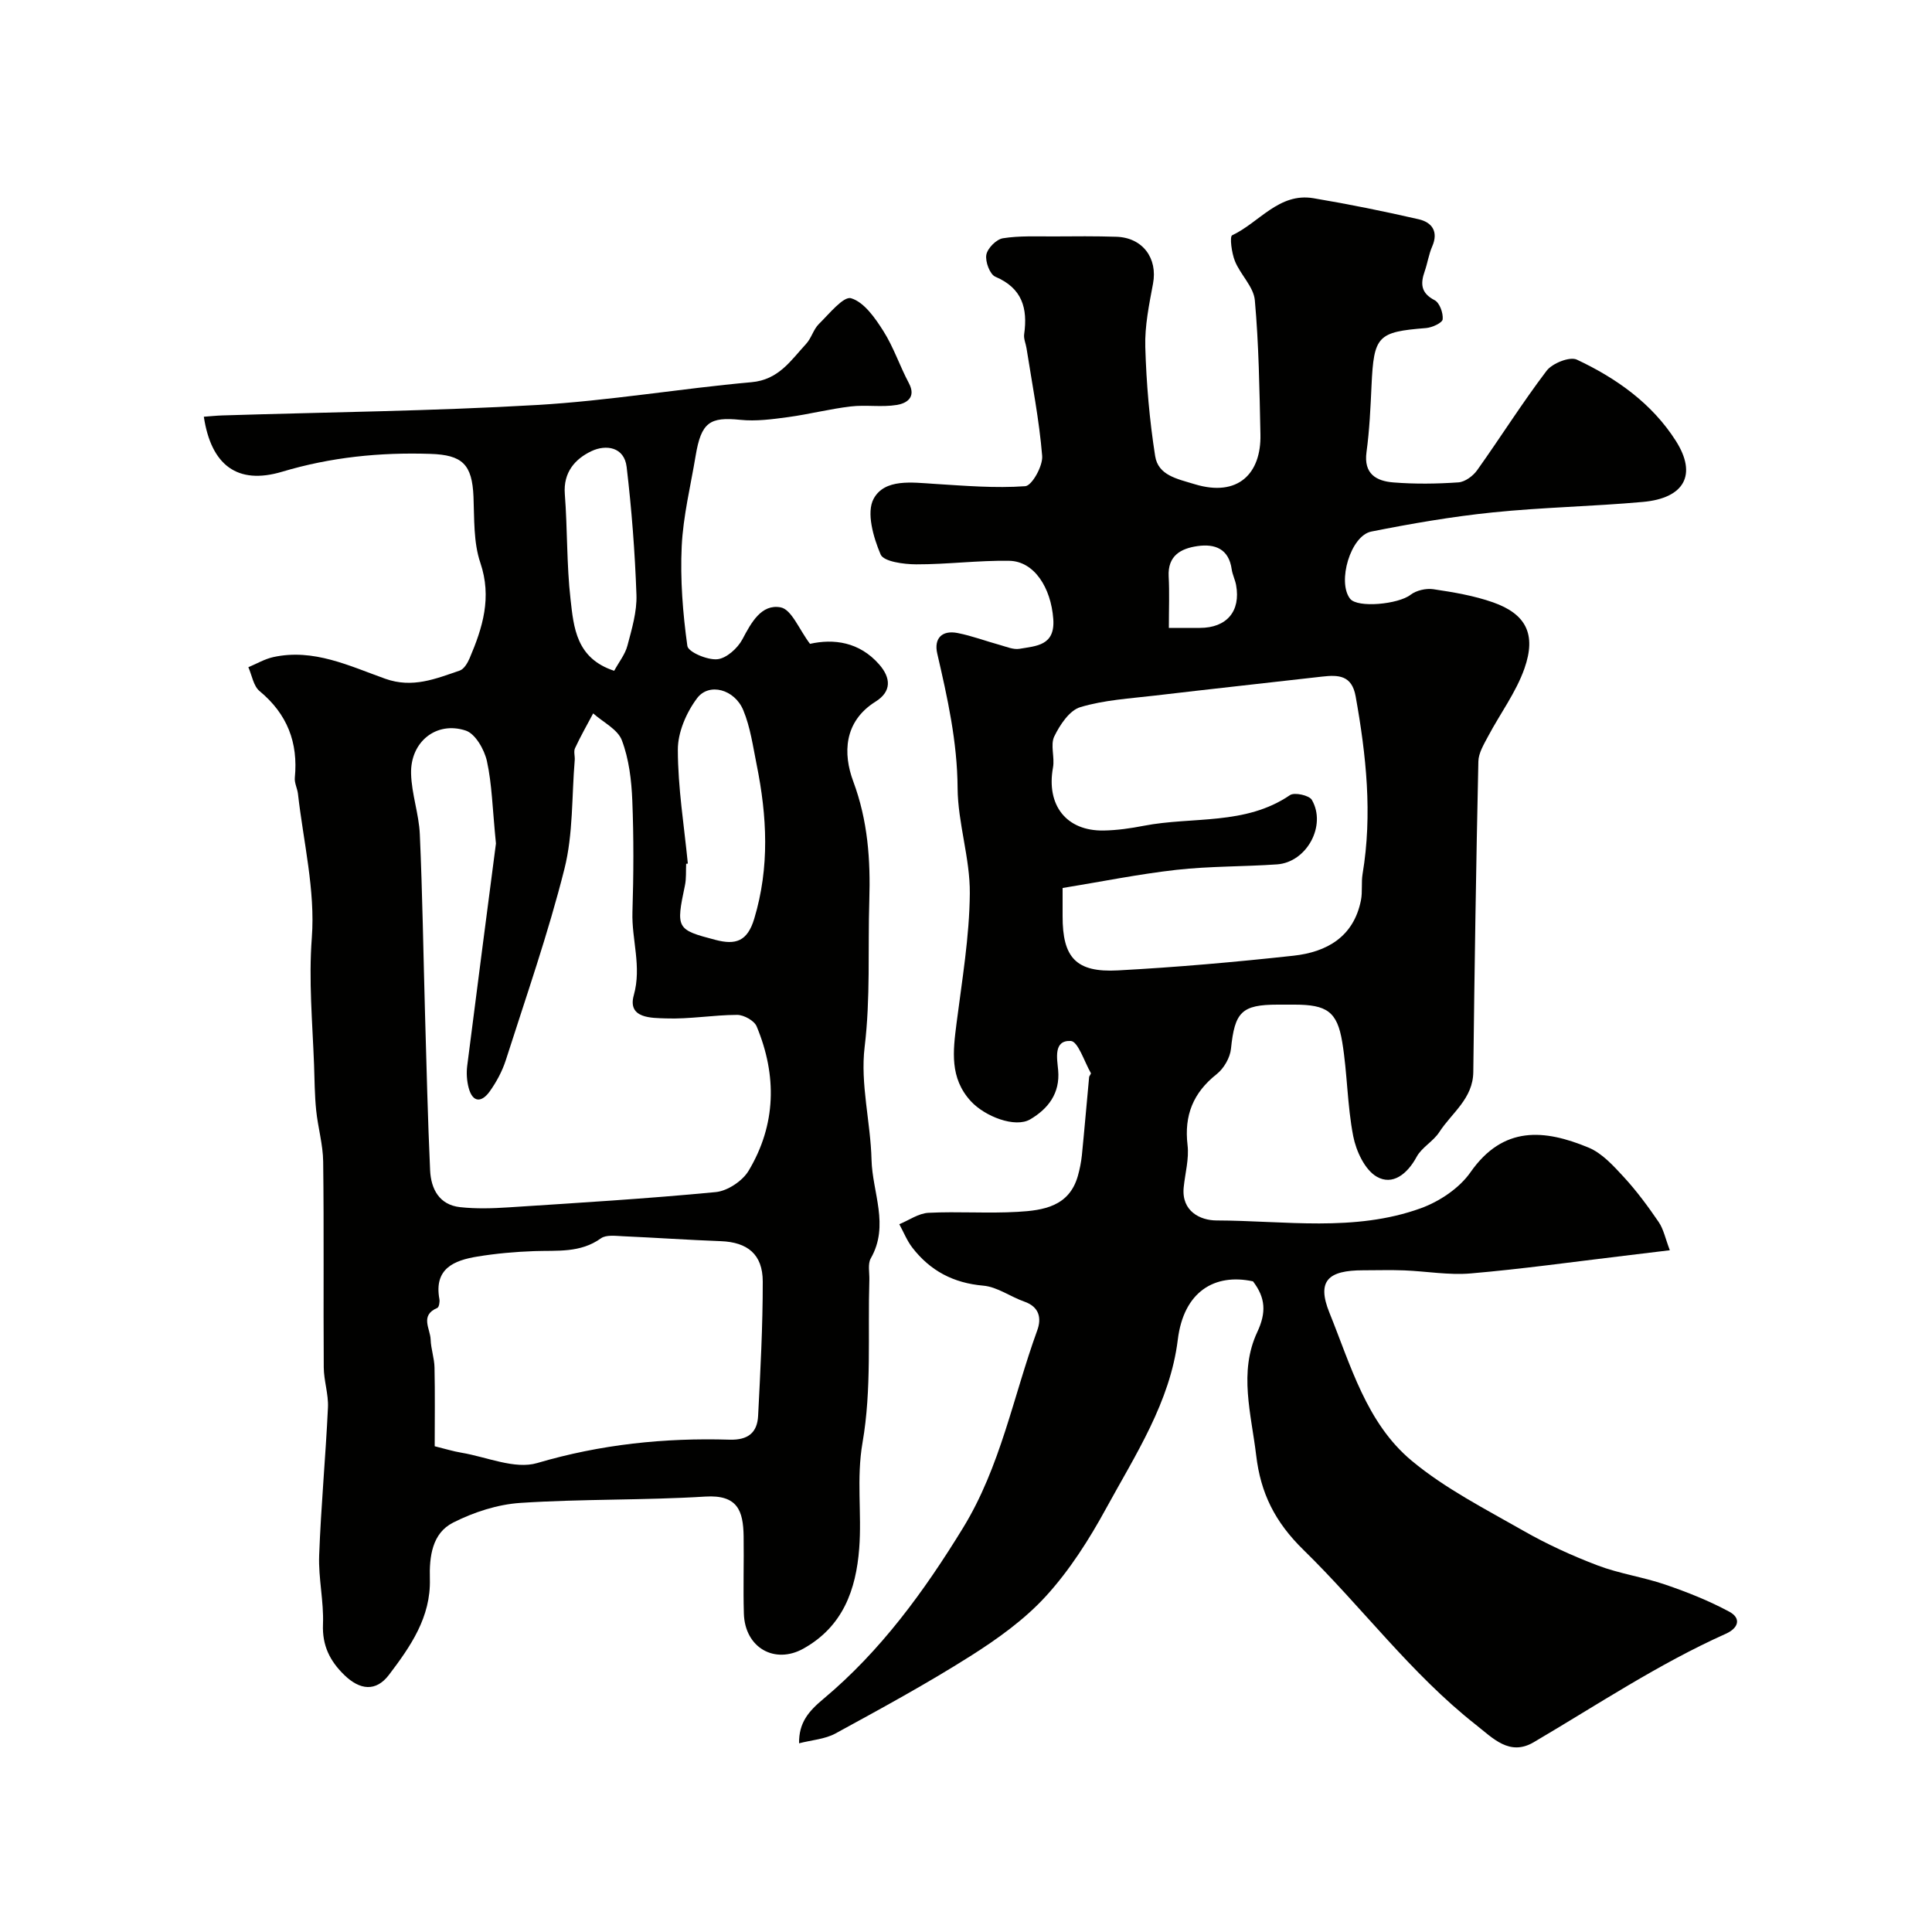
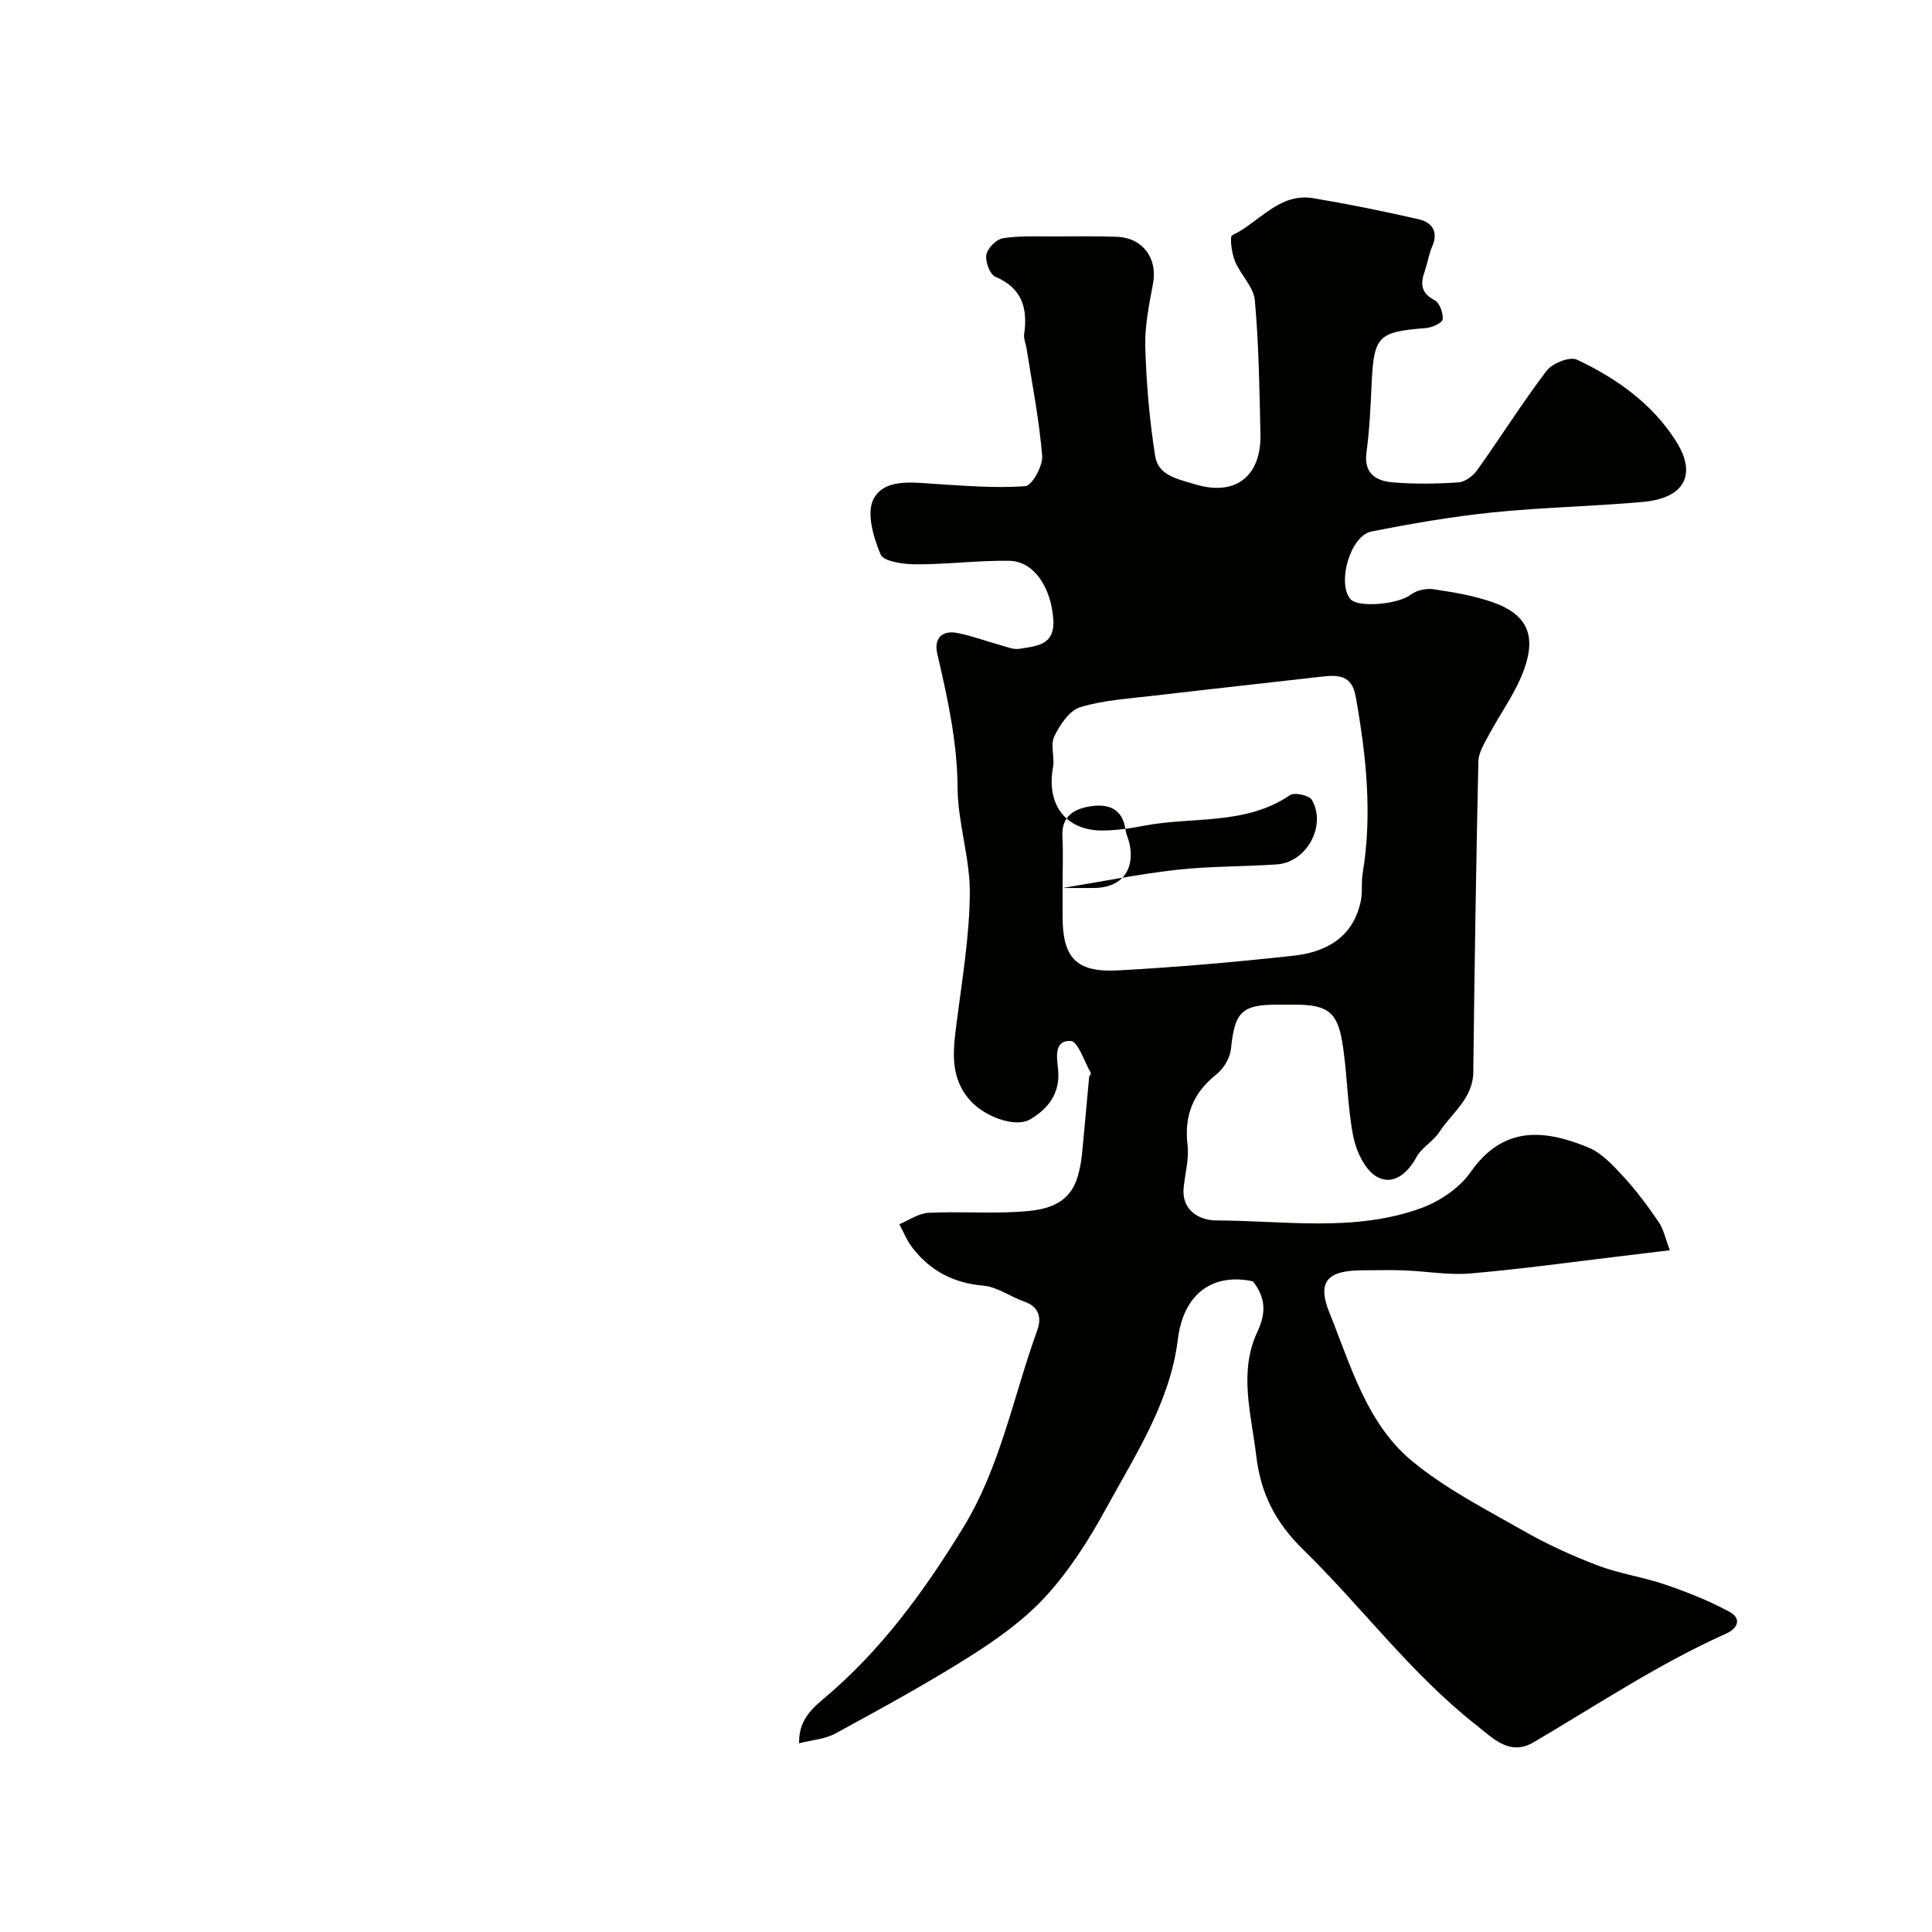
<svg xmlns="http://www.w3.org/2000/svg" enable-background="new 0 0 400 400" viewBox="0 0 400 400">
  <g fill="#010100">
-     <path d="m345.72 258.85c-3.75.45-6.62.81-9.5 1.15-10.57 1.26-21.12 2.74-31.73 3.65-4.53.39-9.16-.45-13.75-.63-2.83-.11-5.67-.02-8.5-.02-7.28 0-9.67 2.18-6.99 8.8 4.39 10.83 7.65 22.81 16.99 30.6 6.93 5.78 15.22 9.99 23.13 14.51 4.9 2.8 10.1 5.18 15.39 7.19 4.52 1.72 9.41 2.4 14 3.97 4.54 1.55 9.05 3.34 13.26 5.61 2.52 1.35 1.95 3.38-.7 4.57-13.96 6.25-26.65 14.74-39.78 22.46-5.01 2.94-8.42-.82-12.01-3.64-13.42-10.56-23.54-24.34-35.63-36.15-5.97-5.83-8.9-11.8-9.82-19.6-1.02-8.56-3.65-17.25.22-25.52 1.9-4.05 1.73-7.1-.88-10.51-7.97-1.72-14.35 2.14-15.57 12.07-1.58 12.92-8.76 23.81-14.84 34.94-3.5 6.41-7.52 12.74-12.41 18.11-4.45 4.89-10.07 8.91-15.71 12.48-9.06 5.73-18.5 10.87-27.92 16.01-2.17 1.18-4.9 1.35-7.53 2.03-.06-4.25 1.93-6.6 5.05-9.2 11.84-9.91 20.83-22.24 28.89-35.39 7.79-12.71 10.4-27.22 15.37-40.9.91-2.5.46-4.86-2.66-5.95-2.89-1.01-5.61-3.06-8.52-3.31-6.19-.54-10.99-3.09-14.68-7.87-1.12-1.45-1.81-3.23-2.7-4.85 2-.82 3.98-2.25 6.02-2.36 6.15-.31 12.34.16 18.49-.2 5.27-.3 10.66-1.08 12.46-7.44.39-1.39.68-2.83.83-4.26.54-5.39.99-10.79 1.5-16.18.03-.3.45-.69.36-.85-1.35-2.36-2.66-6.58-4.16-6.65-3.64-.18-2.82 3.64-2.61 6.06.43 4.83-2.13 8.01-5.77 10.16-3.13 1.85-9.4-.58-12.32-3.76-4.4-4.81-3.68-10.36-2.95-16.11 1.14-8.94 2.67-17.91 2.75-26.88.07-7.28-2.48-14.56-2.53-21.85-.06-9.56-2.09-18.65-4.21-27.82-.73-3.15.98-4.9 4.21-4.26 3 .59 5.9 1.69 8.85 2.5 1.3.36 2.72.98 3.96.77 3.47-.6 7.4-.63 7-6.16-.47-6.5-3.95-11.97-9.1-12.06-6.42-.11-12.86.75-19.29.73-2.56-.01-6.73-.56-7.36-2.05-1.5-3.53-2.99-8.68-1.44-11.53 2.28-4.2 7.94-3.37 12.58-3.08 6.27.39 12.58.93 18.81.48 1.38-.1 3.67-4.19 3.5-6.27-.61-7.47-2.08-14.87-3.24-22.29-.15-.97-.62-1.97-.49-2.89.76-5.38-.39-9.55-5.97-11.92-1.13-.48-2.12-3.14-1.86-4.55.25-1.35 2.07-3.19 3.43-3.41 3.44-.55 7-.36 10.51-.38 4.33-.03 8.67-.07 13 .07 5.45.18 8.56 4.46 7.57 9.71-.81 4.33-1.73 8.77-1.6 13.12.22 7.54.87 15.11 2.04 22.56.63 4.02 4.53 4.72 8.19 5.84 8.98 2.73 13.79-2.21 13.61-10.31-.2-9.27-.33-18.56-1.16-27.78-.25-2.79-2.98-5.28-4.12-8.1-.68-1.67-1.13-5.09-.57-5.35 5.59-2.62 9.68-8.88 16.83-7.67 7.31 1.23 14.58 2.7 21.8 4.36 2.72.63 4.13 2.53 2.78 5.63-.71 1.62-.96 3.44-1.55 5.13-.9 2.57-.82 4.5 2.05 5.99 1.04.54 1.8 2.66 1.67 3.96-.07.73-2.18 1.71-3.44 1.81-10.04.8-10.81 1.6-11.29 11.89-.21 4.6-.42 9.23-1.04 13.79-.62 4.53 2.05 6 5.55 6.28 4.47.36 9.01.3 13.48-.01 1.36-.09 3.03-1.32 3.88-2.52 4.86-6.82 9.32-13.93 14.38-20.59 1.18-1.55 4.79-2.99 6.26-2.3 8.18 3.84 15.57 9.07 20.51 16.84 4.43 6.98 1.77 11.85-6.85 12.62-10.34.93-20.75 1.11-31.08 2.17-8.42.86-16.81 2.31-25.12 3.96-4.32.85-7.11 10.45-4.41 13.91 1.54 1.97 10.01 1.14 12.51-.81 1.19-.92 3.21-1.38 4.73-1.16 4.17.62 8.4 1.33 12.36 2.72 6.8 2.4 9 6.57 6.5 13.69-1.74 4.95-5.03 9.34-7.52 14.04-.87 1.64-1.98 3.45-2.02 5.2-.47 21.43-.8 42.86-1.05 64.3-.06 5.54-4.46 8.46-7.04 12.45-1.24 1.92-3.62 3.15-4.69 5.12-1.92 3.55-4.98 6-8.26 4.11-2.47-1.42-4.27-5.31-4.87-8.39-1.25-6.41-1.21-13.06-2.28-19.51-1.04-6.31-3.21-7.71-9.84-7.72-1.17 0-2.33 0-3.5 0-7.5 0-8.91 1.53-9.69 9.14-.19 1.86-1.48 4.08-2.96 5.25-4.87 3.85-6.76 8.53-6.03 14.7.34 2.85-.51 5.83-.8 8.75-.49 4.97 3.48 6.83 6.76 6.84 14.15.04 28.57 2.45 42.32-2.52 3.87-1.4 7.99-4.15 10.3-7.46 6.79-9.72 15.34-8.87 24.43-5.11 2.81 1.16 5.16 3.77 7.31 6.1 2.65 2.88 5 6.06 7.21 9.3 1.03 1.5 1.39 3.43 2.32 5.86zm-125.72-75v5.82c-.02 8.59 2.77 11.71 11.45 11.24 12.13-.65 24.26-1.72 36.34-3.04 6.89-.75 12.47-3.89 13.98-11.48.35-1.77.04-3.67.34-5.46 2.06-12.36.75-24.56-1.44-36.77-.79-4.37-3.55-4.46-6.92-4.08-11.54 1.32-23.09 2.57-34.63 3.93-5.19.61-10.51.91-15.46 2.4-2.24.67-4.22 3.66-5.38 6.05-.86 1.77.12 4.33-.27 6.45-1.42 7.79 2.75 13.18 10.51 13.04 2.77-.05 5.56-.45 8.28-.98 10.11-1.96 21.02-.03 30.28-6.35.92-.63 3.97.04 4.52.98 3.1 5.33-1.07 12.93-7.2 13.36-6.94.48-13.93.36-20.82 1.13-7.83.88-15.59 2.46-23.58 3.76zm22-53.85h6.41c5.56 0 8.5-3.44 7.51-8.87-.2-1.1-.75-2.15-.91-3.26-.59-4.24-3.46-5.32-7.06-4.81-3.46.49-6.22 1.98-5.99 6.3.18 3.29.04 6.6.04 10.64z" />
-     <path d="m42.2 86.28c1.29-.09 2.57-.23 3.84-.27 21.7-.68 43.43-.9 65.09-2.16 14.86-.86 29.62-3.39 44.46-4.72 5.64-.5 8.14-4.51 11.32-7.95 1.08-1.17 1.5-2.98 2.62-4.09 2.12-2.08 5.11-5.82 6.68-5.34 2.69.8 4.96 4.07 6.67 6.77 2.14 3.36 3.4 7.26 5.29 10.8 1.6 3.01-.54 4.2-2.5 4.52-3.11.51-6.38-.06-9.52.31-4.35.51-8.64 1.62-12.99 2.21-3.27.44-6.65.9-9.9.56-6.31-.65-8.08.53-9.23 7.41-1.04 6.26-2.59 12.5-2.89 18.79-.32 6.85.22 13.81 1.17 20.61.18 1.27 4.13 2.95 6.19 2.76 1.88-.17 4.21-2.26 5.2-4.12 1.85-3.5 3.95-7.37 7.93-6.62 2.26.43 3.82 4.58 6.07 7.55 4.89-1.09 10.22-.43 14.33 4.27 2.43 2.78 2.6 5.59-.75 7.69-6.62 4.14-6.75 10.81-4.63 16.5 3.04 8.17 3.59 16.28 3.33 24.69-.31 10.11.26 20.18-.97 30.35-.92 7.6 1.24 15.53 1.43 23.32.17 6.77 3.75 13.58-.15 20.4-.66 1.16-.26 2.93-.3 4.43-.34 11.26.5 22.72-1.41 33.71-1.3 7.51-.13 14.67-.69 21.93-.66 8.52-3.34 16.14-11.54 20.73-5.91 3.31-12.13-.13-12.34-7.25-.16-5.33.03-10.67-.05-16-.08-5.29-1.25-8.63-7.93-8.22-12.74.79-25.55.47-38.28 1.31-4.74.31-9.67 1.92-13.94 4.08-4.36 2.2-4.94 7.06-4.81 11.64.23 7.95-4.04 14.04-8.47 19.88-2.69 3.54-6.02 3.18-9.27.01-2.95-2.88-4.57-6.07-4.39-10.47.19-4.75-.97-9.55-.79-14.3.38-10.21 1.34-20.39 1.82-30.6.13-2.74-.85-5.52-.87-8.29-.1-14.2.06-28.4-.12-42.6-.04-3.55-1.09-7.08-1.45-10.64-.32-3.14-.33-6.31-.44-9.46-.33-8.75-1.13-17.38-.46-26.28.74-9.8-1.75-19.85-2.87-29.78-.13-1.12-.76-2.26-.65-3.33.72-7.3-1.58-13.21-7.31-17.95-1.26-1.05-1.57-3.26-2.31-4.93 1.72-.72 3.39-1.71 5.18-2.1 8.32-1.82 15.74 1.84 23.17 4.49 5.66 2.01 10.43 0 15.4-1.69.89-.3 1.64-1.57 2.06-2.56 2.7-6.34 4.65-12.58 2.22-19.76-1.44-4.24-1.23-9.1-1.42-13.69-.28-6.69-2.29-8.65-8.94-8.86-10.44-.34-20.6.68-30.69 3.7-9.25 2.76-14.68-1.35-16.2-11.39zm60.48 88.36c-.73-7.3-.82-12.29-1.87-17.07-.53-2.38-2.39-5.65-4.38-6.31-6.1-2.02-11.49 2.34-11.32 8.91.1 4.2 1.63 8.36 1.81 12.57.55 12.42.73 24.85 1.08 37.28.31 10.76.56 21.53 1.05 32.28.18 3.86 1.89 7.16 6.22 7.63 3.31.36 6.7.26 10.04.04 14.3-.93 28.61-1.79 42.87-3.16 2.44-.23 5.55-2.3 6.82-4.43 5.7-9.53 5.89-19.71 1.66-29.87-.49-1.19-2.65-2.39-4.03-2.39-4.93.01-9.87.91-14.78.73-2.88-.11-7.99.07-6.63-4.8 1.67-5.97-.46-11.48-.28-17.2.24-7.71.28-15.43-.03-23.13-.17-4.2-.69-8.57-2.16-12.45-.86-2.28-3.89-3.74-5.94-5.57-1.27 2.39-2.62 4.75-3.76 7.21-.32.68.01 1.65-.06 2.47-.63 7.52-.31 15.29-2.13 22.51-3.36 13.37-7.93 26.43-12.13 39.58-.74 2.3-1.94 4.54-3.35 6.51-1.65 2.3-3.52 2.37-4.35-.76-.38-1.44-.49-3.05-.3-4.54 2.04-16.09 4.15-32.18 5.95-46.04zm-12.68 124.79c2.11.52 3.81 1.05 5.55 1.34 5.24.88 11.04 3.5 15.66 2.14 13.13-3.87 26.35-5.25 39.85-4.84 3.79.11 5.72-1.43 5.9-4.94.47-9.26.97-18.54.96-27.81-.01-5.65-3.17-8.14-8.69-8.35-6.75-.25-13.49-.72-20.24-1.02-1.54-.07-3.49-.34-4.57.43-4.28 3.08-9.07 2.48-13.83 2.65-3.93.14-7.88.49-11.77 1.13-4.83.79-9 2.49-7.85 8.8.11.59-.08 1.68-.43 1.83-3.66 1.55-1.45 4.32-1.38 6.55.06 1.93.76 3.84.8 5.76.12 5.49.04 10.95.04 16.33zm52.41-120.63c-.12.01-.23.02-.35.04-.07 1.49.05 3.03-.25 4.47-1.89 8.96-1.75 9.17 6.31 11.28 4.19 1.1 6.62.33 8.04-4.39 3.21-10.66 2.65-21.22.5-31.87-.77-3.8-1.3-7.75-2.77-11.29-1.8-4.34-7.09-5.77-9.56-2.49-2.22 2.95-4.01 7.08-3.99 10.69.01 7.86 1.3 15.71 2.07 23.56zm-15.25-39.92c.98-1.81 2.27-3.4 2.74-5.2.91-3.44 1.99-7.03 1.87-10.52-.31-8.84-.99-17.69-2.03-26.48-.49-4.16-4.28-4.7-7.28-3.28-3.38 1.6-5.87 4.38-5.52 8.9.56 7.23.36 14.54 1.18 21.74.66 5.85 1.15 12.26 9.04 14.84z" />
+     <path d="m345.72 258.85c-3.75.45-6.62.81-9.5 1.15-10.57 1.26-21.12 2.74-31.73 3.65-4.53.39-9.16-.45-13.75-.63-2.83-.11-5.67-.02-8.5-.02-7.28 0-9.67 2.18-6.99 8.8 4.39 10.83 7.65 22.81 16.99 30.6 6.93 5.78 15.22 9.99 23.13 14.51 4.9 2.8 10.1 5.18 15.39 7.19 4.52 1.72 9.41 2.4 14 3.97 4.54 1.55 9.05 3.34 13.26 5.61 2.52 1.35 1.95 3.38-.7 4.57-13.96 6.25-26.65 14.74-39.78 22.46-5.01 2.94-8.42-.82-12.01-3.64-13.42-10.56-23.54-24.34-35.63-36.15-5.97-5.83-8.9-11.8-9.82-19.6-1.02-8.56-3.65-17.25.22-25.52 1.9-4.05 1.73-7.1-.88-10.51-7.97-1.72-14.35 2.14-15.57 12.07-1.58 12.92-8.76 23.81-14.84 34.94-3.5 6.41-7.52 12.74-12.41 18.11-4.45 4.89-10.07 8.91-15.71 12.48-9.06 5.73-18.5 10.87-27.92 16.01-2.17 1.18-4.9 1.35-7.53 2.03-.06-4.25 1.93-6.6 5.05-9.2 11.84-9.91 20.83-22.24 28.89-35.39 7.79-12.71 10.4-27.22 15.37-40.9.91-2.5.46-4.86-2.66-5.95-2.89-1.01-5.61-3.06-8.52-3.31-6.19-.54-10.99-3.09-14.68-7.87-1.12-1.45-1.81-3.23-2.7-4.85 2-.82 3.98-2.25 6.02-2.36 6.15-.31 12.34.16 18.49-.2 5.27-.3 10.66-1.08 12.46-7.44.39-1.39.68-2.83.83-4.26.54-5.39.99-10.79 1.5-16.18.03-.3.45-.69.36-.85-1.35-2.36-2.66-6.58-4.16-6.65-3.64-.18-2.82 3.64-2.61 6.06.43 4.83-2.13 8.01-5.77 10.16-3.13 1.85-9.4-.58-12.32-3.76-4.4-4.81-3.68-10.36-2.95-16.11 1.14-8.94 2.67-17.91 2.75-26.88.07-7.28-2.48-14.56-2.53-21.85-.06-9.56-2.09-18.65-4.21-27.82-.73-3.15.98-4.9 4.21-4.26 3 .59 5.9 1.69 8.85 2.5 1.3.36 2.72.98 3.96.77 3.47-.6 7.4-.63 7-6.16-.47-6.5-3.95-11.97-9.1-12.06-6.42-.11-12.86.75-19.29.73-2.56-.01-6.73-.56-7.36-2.05-1.5-3.53-2.99-8.68-1.44-11.53 2.28-4.2 7.94-3.37 12.58-3.08 6.27.39 12.58.93 18.81.48 1.38-.1 3.67-4.19 3.5-6.27-.61-7.47-2.08-14.87-3.24-22.29-.15-.97-.62-1.97-.49-2.89.76-5.38-.39-9.55-5.97-11.92-1.13-.48-2.12-3.14-1.86-4.55.25-1.35 2.07-3.19 3.43-3.41 3.44-.55 7-.36 10.51-.38 4.33-.03 8.67-.07 13 .07 5.45.18 8.56 4.46 7.57 9.71-.81 4.33-1.73 8.77-1.6 13.12.22 7.54.87 15.11 2.04 22.56.63 4.02 4.53 4.72 8.19 5.84 8.98 2.73 13.79-2.21 13.61-10.31-.2-9.27-.33-18.56-1.16-27.78-.25-2.79-2.98-5.28-4.12-8.1-.68-1.67-1.13-5.09-.57-5.35 5.59-2.62 9.68-8.88 16.83-7.67 7.31 1.23 14.58 2.7 21.8 4.36 2.72.63 4.13 2.53 2.78 5.63-.71 1.62-.96 3.44-1.55 5.13-.9 2.57-.82 4.5 2.05 5.99 1.04.54 1.8 2.66 1.67 3.96-.07.73-2.18 1.71-3.44 1.81-10.04.8-10.81 1.6-11.29 11.89-.21 4.6-.42 9.23-1.04 13.79-.62 4.53 2.05 6 5.55 6.28 4.47.36 9.01.3 13.48-.01 1.36-.09 3.03-1.32 3.88-2.52 4.86-6.82 9.32-13.93 14.38-20.59 1.18-1.55 4.79-2.99 6.26-2.3 8.18 3.84 15.57 9.07 20.51 16.84 4.43 6.98 1.77 11.85-6.85 12.62-10.34.93-20.75 1.11-31.08 2.17-8.42.86-16.81 2.31-25.12 3.96-4.32.85-7.11 10.45-4.41 13.91 1.54 1.97 10.01 1.14 12.51-.81 1.19-.92 3.21-1.38 4.73-1.16 4.17.62 8.4 1.33 12.36 2.72 6.8 2.4 9 6.57 6.5 13.69-1.74 4.95-5.03 9.34-7.52 14.04-.87 1.64-1.98 3.45-2.02 5.2-.47 21.43-.8 42.86-1.05 64.3-.06 5.54-4.46 8.46-7.04 12.45-1.24 1.92-3.62 3.15-4.69 5.12-1.92 3.55-4.98 6-8.26 4.11-2.47-1.42-4.27-5.31-4.87-8.39-1.25-6.41-1.21-13.06-2.28-19.51-1.04-6.31-3.21-7.71-9.84-7.72-1.17 0-2.33 0-3.5 0-7.5 0-8.91 1.53-9.69 9.14-.19 1.86-1.48 4.08-2.96 5.25-4.87 3.85-6.76 8.53-6.03 14.7.34 2.85-.51 5.83-.8 8.75-.49 4.97 3.48 6.83 6.76 6.84 14.15.04 28.57 2.45 42.32-2.52 3.87-1.4 7.99-4.15 10.3-7.46 6.79-9.72 15.34-8.87 24.43-5.11 2.81 1.16 5.16 3.77 7.31 6.1 2.65 2.88 5 6.06 7.21 9.3 1.03 1.5 1.39 3.43 2.32 5.86zm-125.72-75v5.82c-.02 8.59 2.77 11.71 11.45 11.24 12.13-.65 24.26-1.72 36.34-3.04 6.89-.75 12.47-3.89 13.98-11.48.35-1.77.04-3.67.34-5.46 2.06-12.36.75-24.56-1.44-36.77-.79-4.37-3.55-4.46-6.92-4.08-11.54 1.32-23.09 2.57-34.63 3.93-5.19.61-10.51.91-15.46 2.4-2.24.67-4.22 3.66-5.38 6.05-.86 1.77.12 4.33-.27 6.45-1.42 7.79 2.75 13.18 10.51 13.04 2.77-.05 5.56-.45 8.28-.98 10.11-1.96 21.02-.03 30.28-6.35.92-.63 3.97.04 4.52.98 3.1 5.33-1.07 12.93-7.2 13.36-6.94.48-13.93.36-20.82 1.13-7.83.88-15.59 2.46-23.58 3.76zh6.41c5.56 0 8.5-3.44 7.51-8.87-.2-1.1-.75-2.15-.91-3.26-.59-4.24-3.46-5.32-7.06-4.81-3.46.49-6.22 1.98-5.99 6.3.18 3.29.04 6.6.04 10.64z" />
  </g>
</svg>